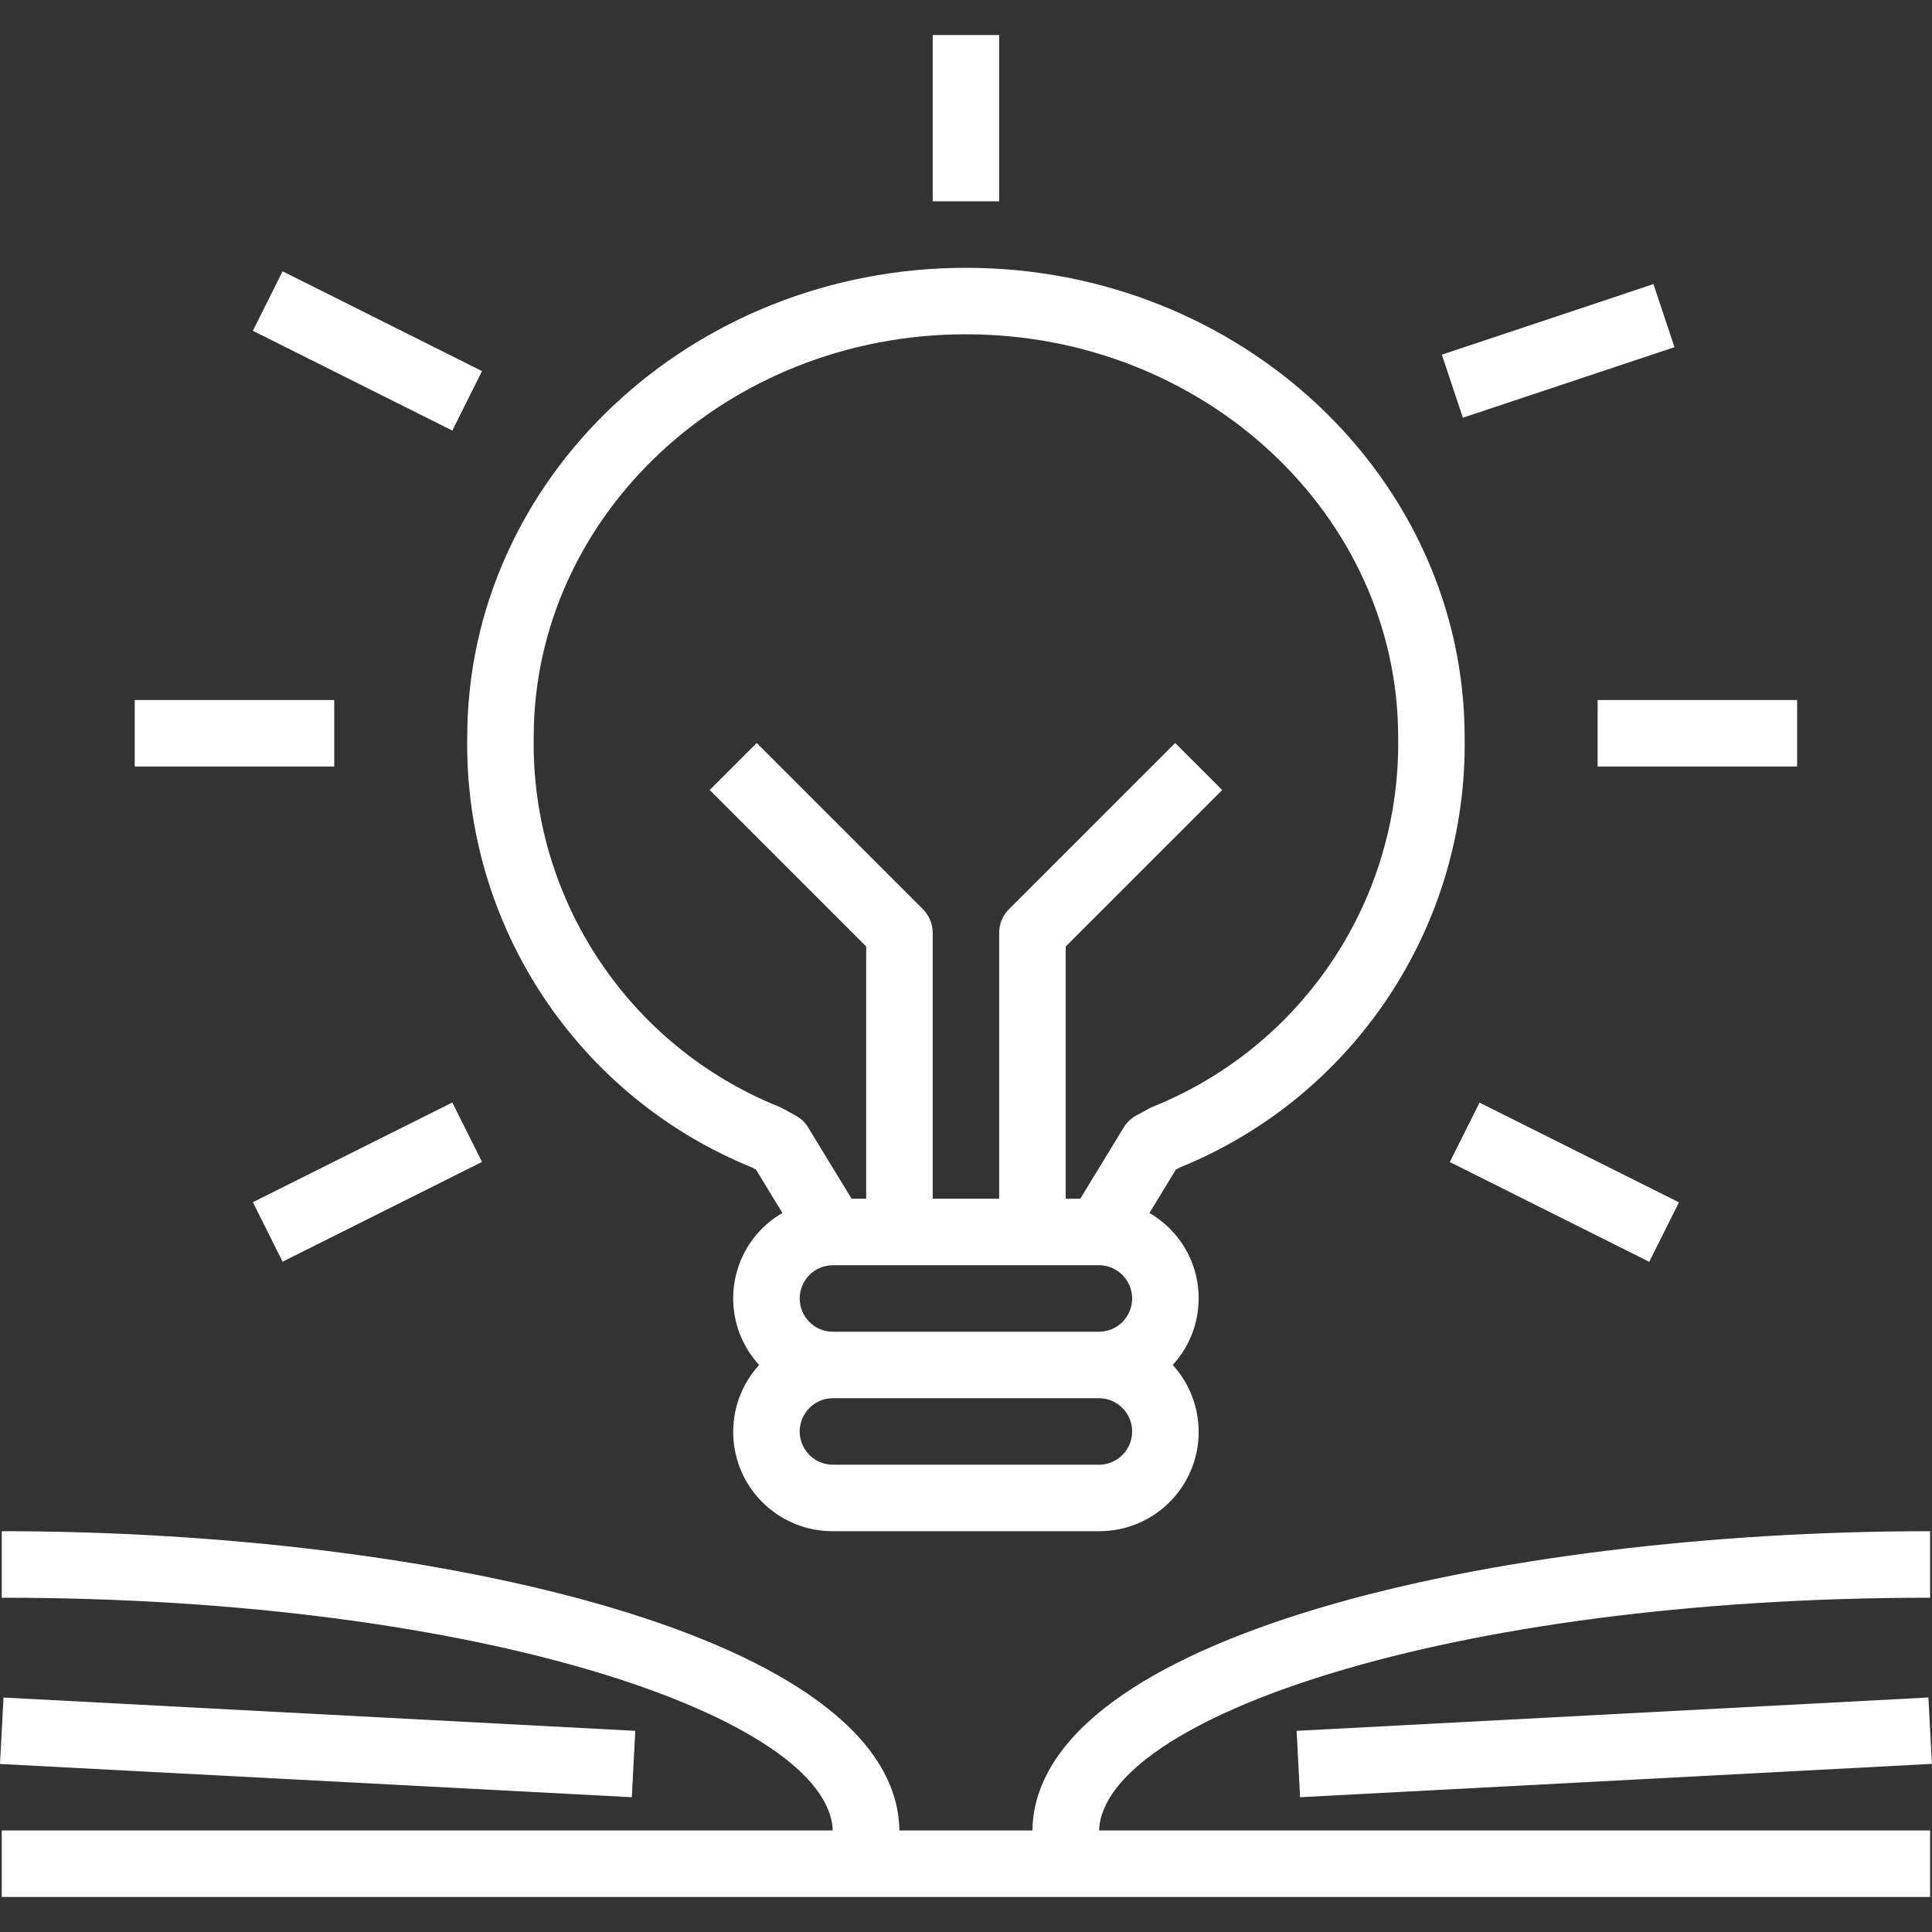
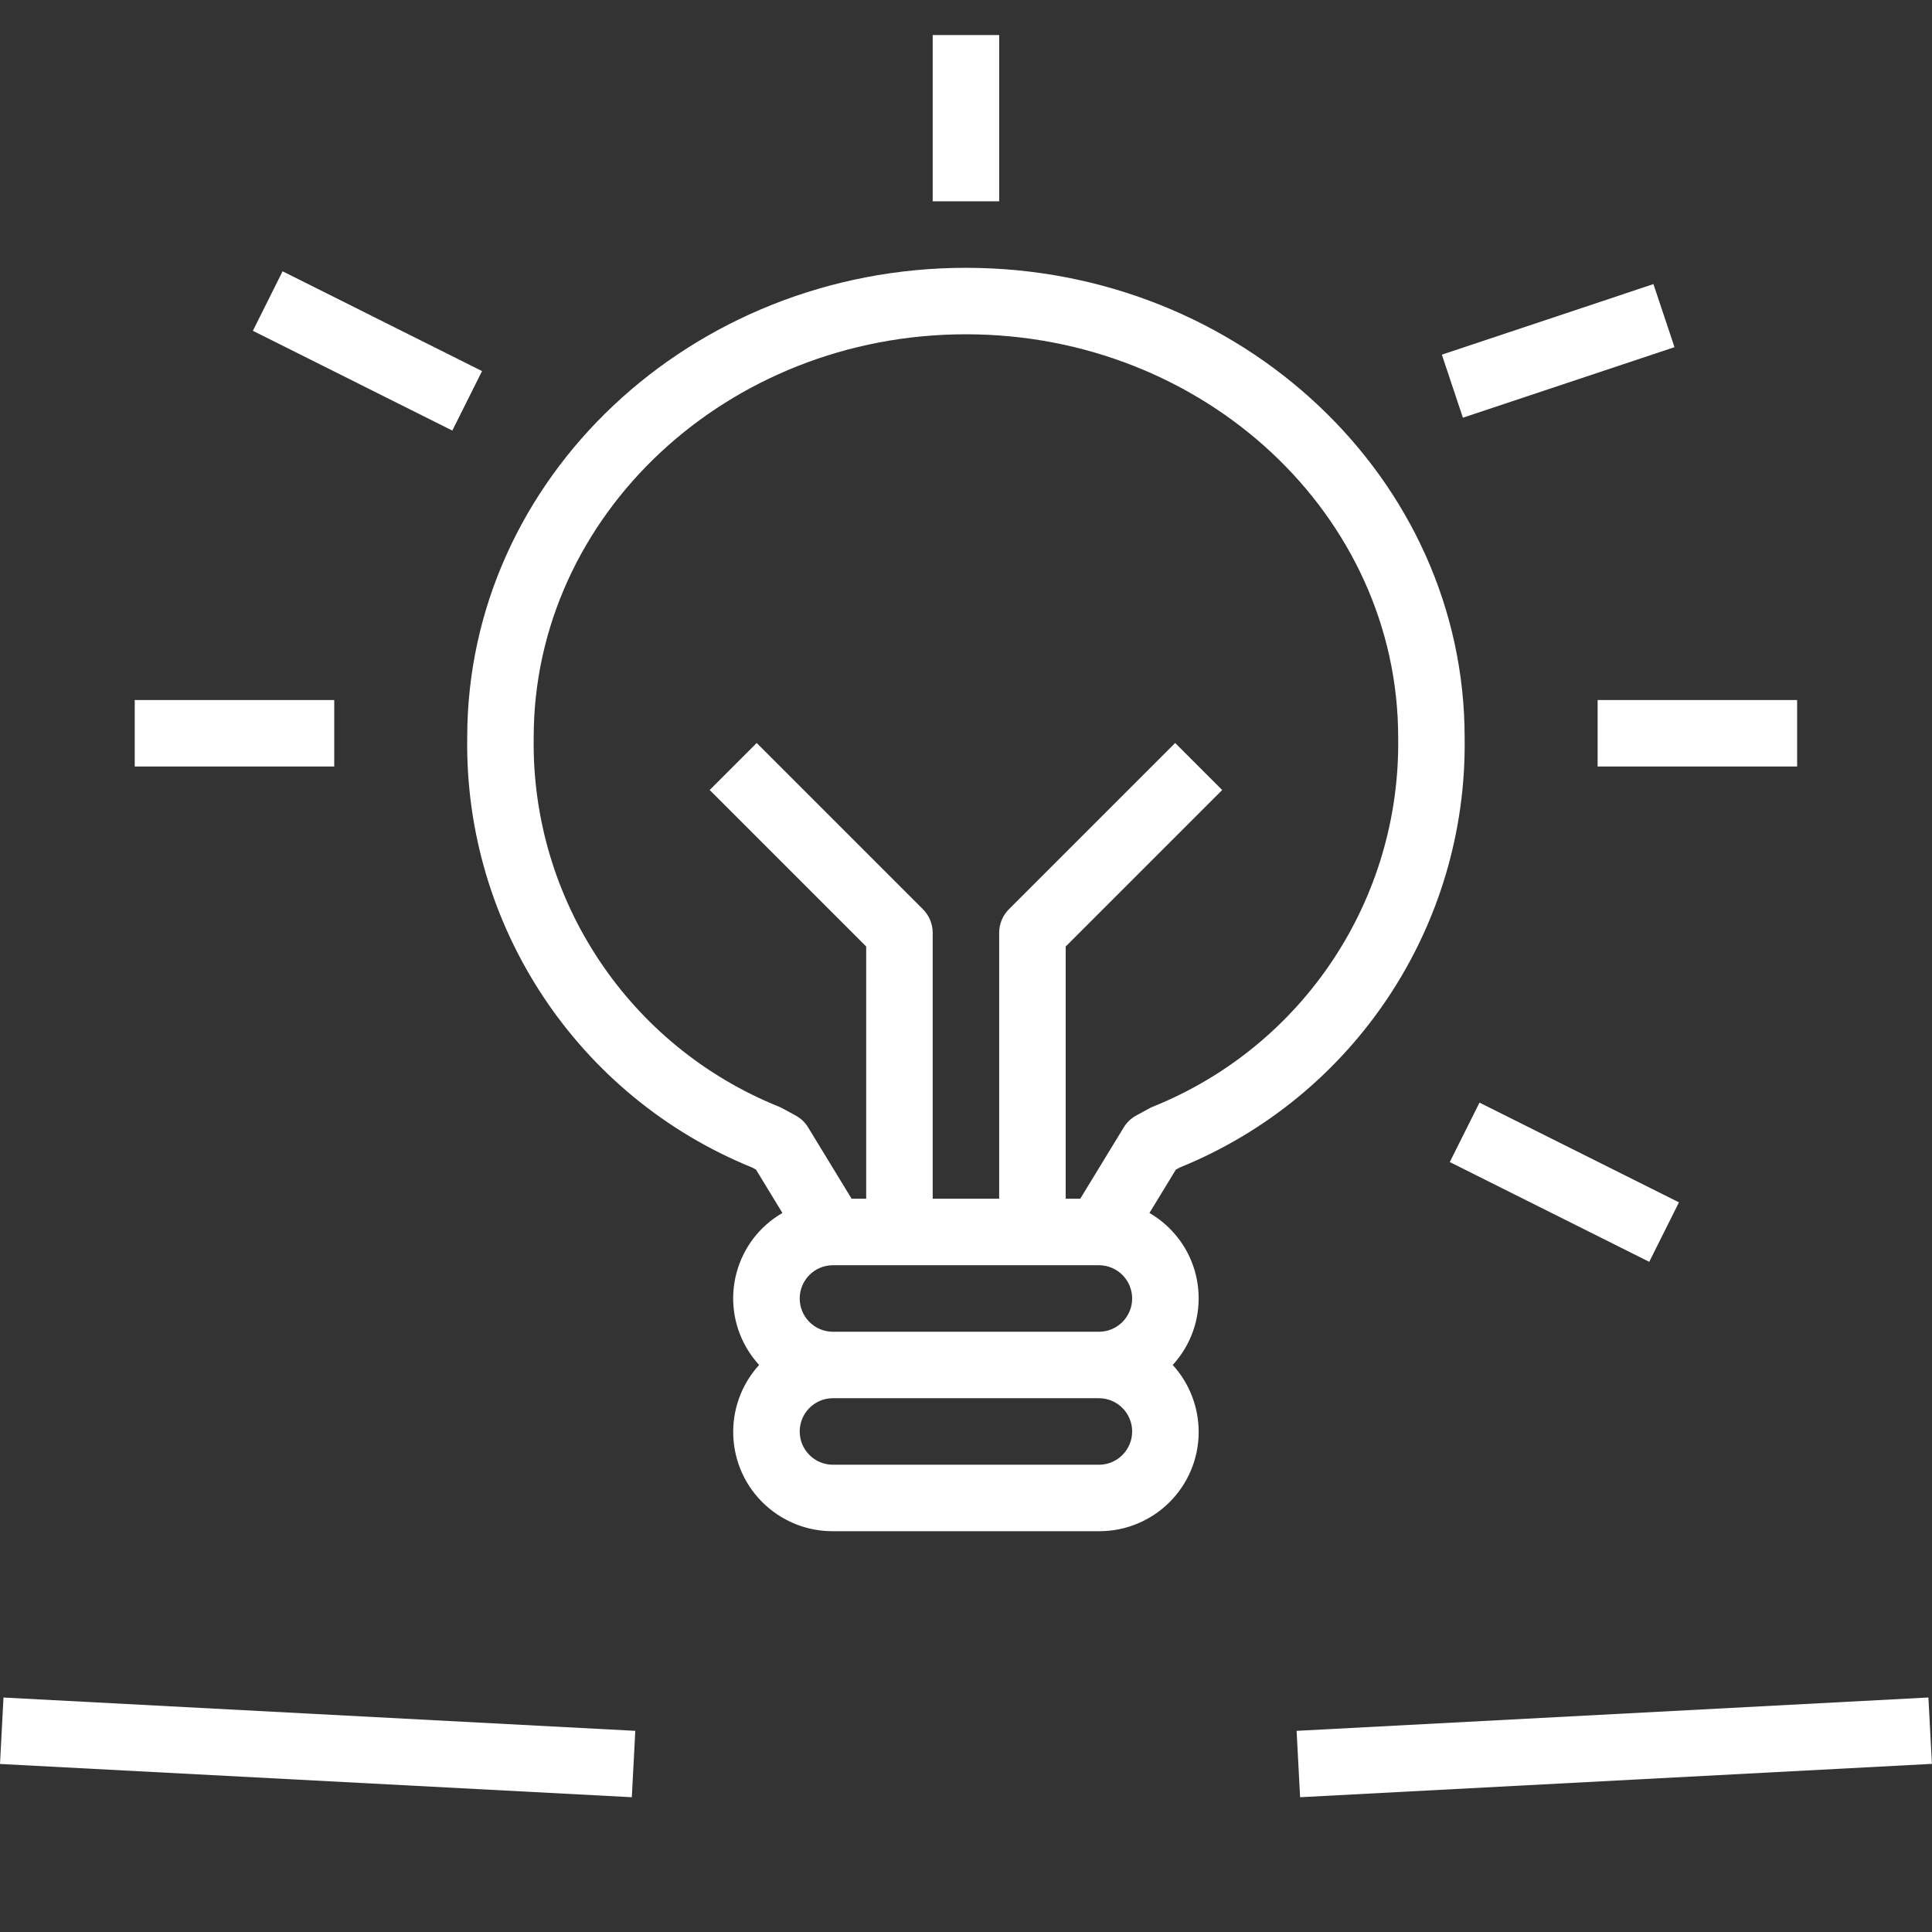
<svg xmlns="http://www.w3.org/2000/svg" width="42" height="42" viewBox="0 0 42 42" fill="none">
  <rect x="0" y="0" width="42" height="42" fill="#333333" stroke="none" />
  <g clip-path="url(#clip0)">
    <path d="M25.646 25.381C29.442 23.84 31.901 20.127 31.84 16.031C31.84 10.401 26.977 5.822 20.999 5.822C15.02 5.822 10.157 10.401 10.157 16.031C10.096 20.127 12.556 23.84 16.351 25.381L16.435 25.427L17.009 26.369C15.984 26.962 15.634 28.273 16.227 29.298C16.305 29.433 16.398 29.559 16.503 29.673C15.7 30.554 15.762 31.92 16.643 32.723C17.043 33.088 17.566 33.29 18.107 33.287H23.89C25.082 33.292 26.053 32.33 26.058 31.138C26.06 30.596 25.859 30.073 25.494 29.673C26.294 28.801 26.236 27.445 25.363 26.645C25.249 26.539 25.123 26.447 24.988 26.369L25.562 25.427L25.646 25.381ZM23.89 31.842H18.107C17.708 31.842 17.385 31.518 17.385 31.119C17.385 30.72 17.708 30.396 18.107 30.396H23.89C24.289 30.396 24.612 30.72 24.612 31.119C24.612 31.518 24.289 31.842 23.89 31.842ZM23.89 28.951H18.107C17.708 28.951 17.385 28.627 17.385 28.228C17.385 27.829 17.708 27.505 18.107 27.505H23.89C24.289 27.505 24.612 27.829 24.612 28.228C24.612 28.627 24.289 28.951 23.89 28.951ZM24.99 24.093L24.701 24.25C24.589 24.311 24.495 24.4 24.429 24.509L23.484 26.059H23.167V20.576L26.569 17.174L25.547 16.152L21.933 19.766C21.797 19.902 21.721 20.085 21.721 20.277V26.059H20.276V20.277C20.276 20.085 20.199 19.902 20.064 19.766L16.45 16.152L15.428 17.174L18.83 20.576V26.059H18.513L17.568 24.509C17.502 24.4 17.408 24.311 17.296 24.25L17.007 24.093C16.984 24.08 16.96 24.069 16.936 24.059C13.668 22.744 11.547 19.553 11.602 16.031C11.602 11.199 15.817 7.267 20.998 7.267C26.18 7.267 30.395 11.199 30.395 16.031C30.449 19.553 28.329 22.744 25.061 24.059C25.037 24.069 25.013 24.08 24.99 24.093Z" fill="white" />
    <path d="M6.143 5.898L5.497 7.191L9.833 9.36L10.479 8.067L6.143 5.898Z" fill="white" />
    <path d="M35.944 6.176L31.345 7.71L31.802 9.081L36.402 7.547L35.944 6.176Z" fill="white" />
    <path d="M7.266 15.218H2.929V16.663H7.266V15.218Z" fill="white" />
    <path d="M39.068 15.218H34.731V16.663H39.068V15.218Z" fill="white" />
-     <path d="M9.833 23.967L5.497 26.135L6.143 27.428L10.479 25.259L9.833 23.967Z" fill="white" />
    <path d="M32.163 23.97L31.517 25.262L35.853 27.431L36.499 26.138L32.163 23.97Z" fill="white" />
-     <path d="M21.721 0.762H20.276V4.376H21.721V0.762Z" fill="white" />
-     <path d="M41.959 34.733V33.287C32.529 33.287 22.509 35.567 22.444 39.792H19.552C19.488 35.567 9.467 33.287 0.038 33.287V34.733C10.626 34.733 18.02 37.39 18.103 39.792H0.038V41.238H41.959V39.792H23.893C23.977 37.39 31.37 34.733 41.959 34.733Z" fill="white" />
+     <path d="M21.721 0.762H20.276V4.376H21.721V0.762" fill="white" />
    <path d="M0.076 36.903L-0 38.347L13.735 39.07L13.811 37.627L0.076 36.903Z" fill="white" />
    <path d="M41.922 36.902L28.187 37.627L28.263 39.07L41.998 38.345L41.922 36.902Z" fill="white" />
  </g>
  <defs>
    <clipPath id="clip0">
      <rect width="42" height="42" fill="white" />
    </clipPath>
  </defs>
</svg>